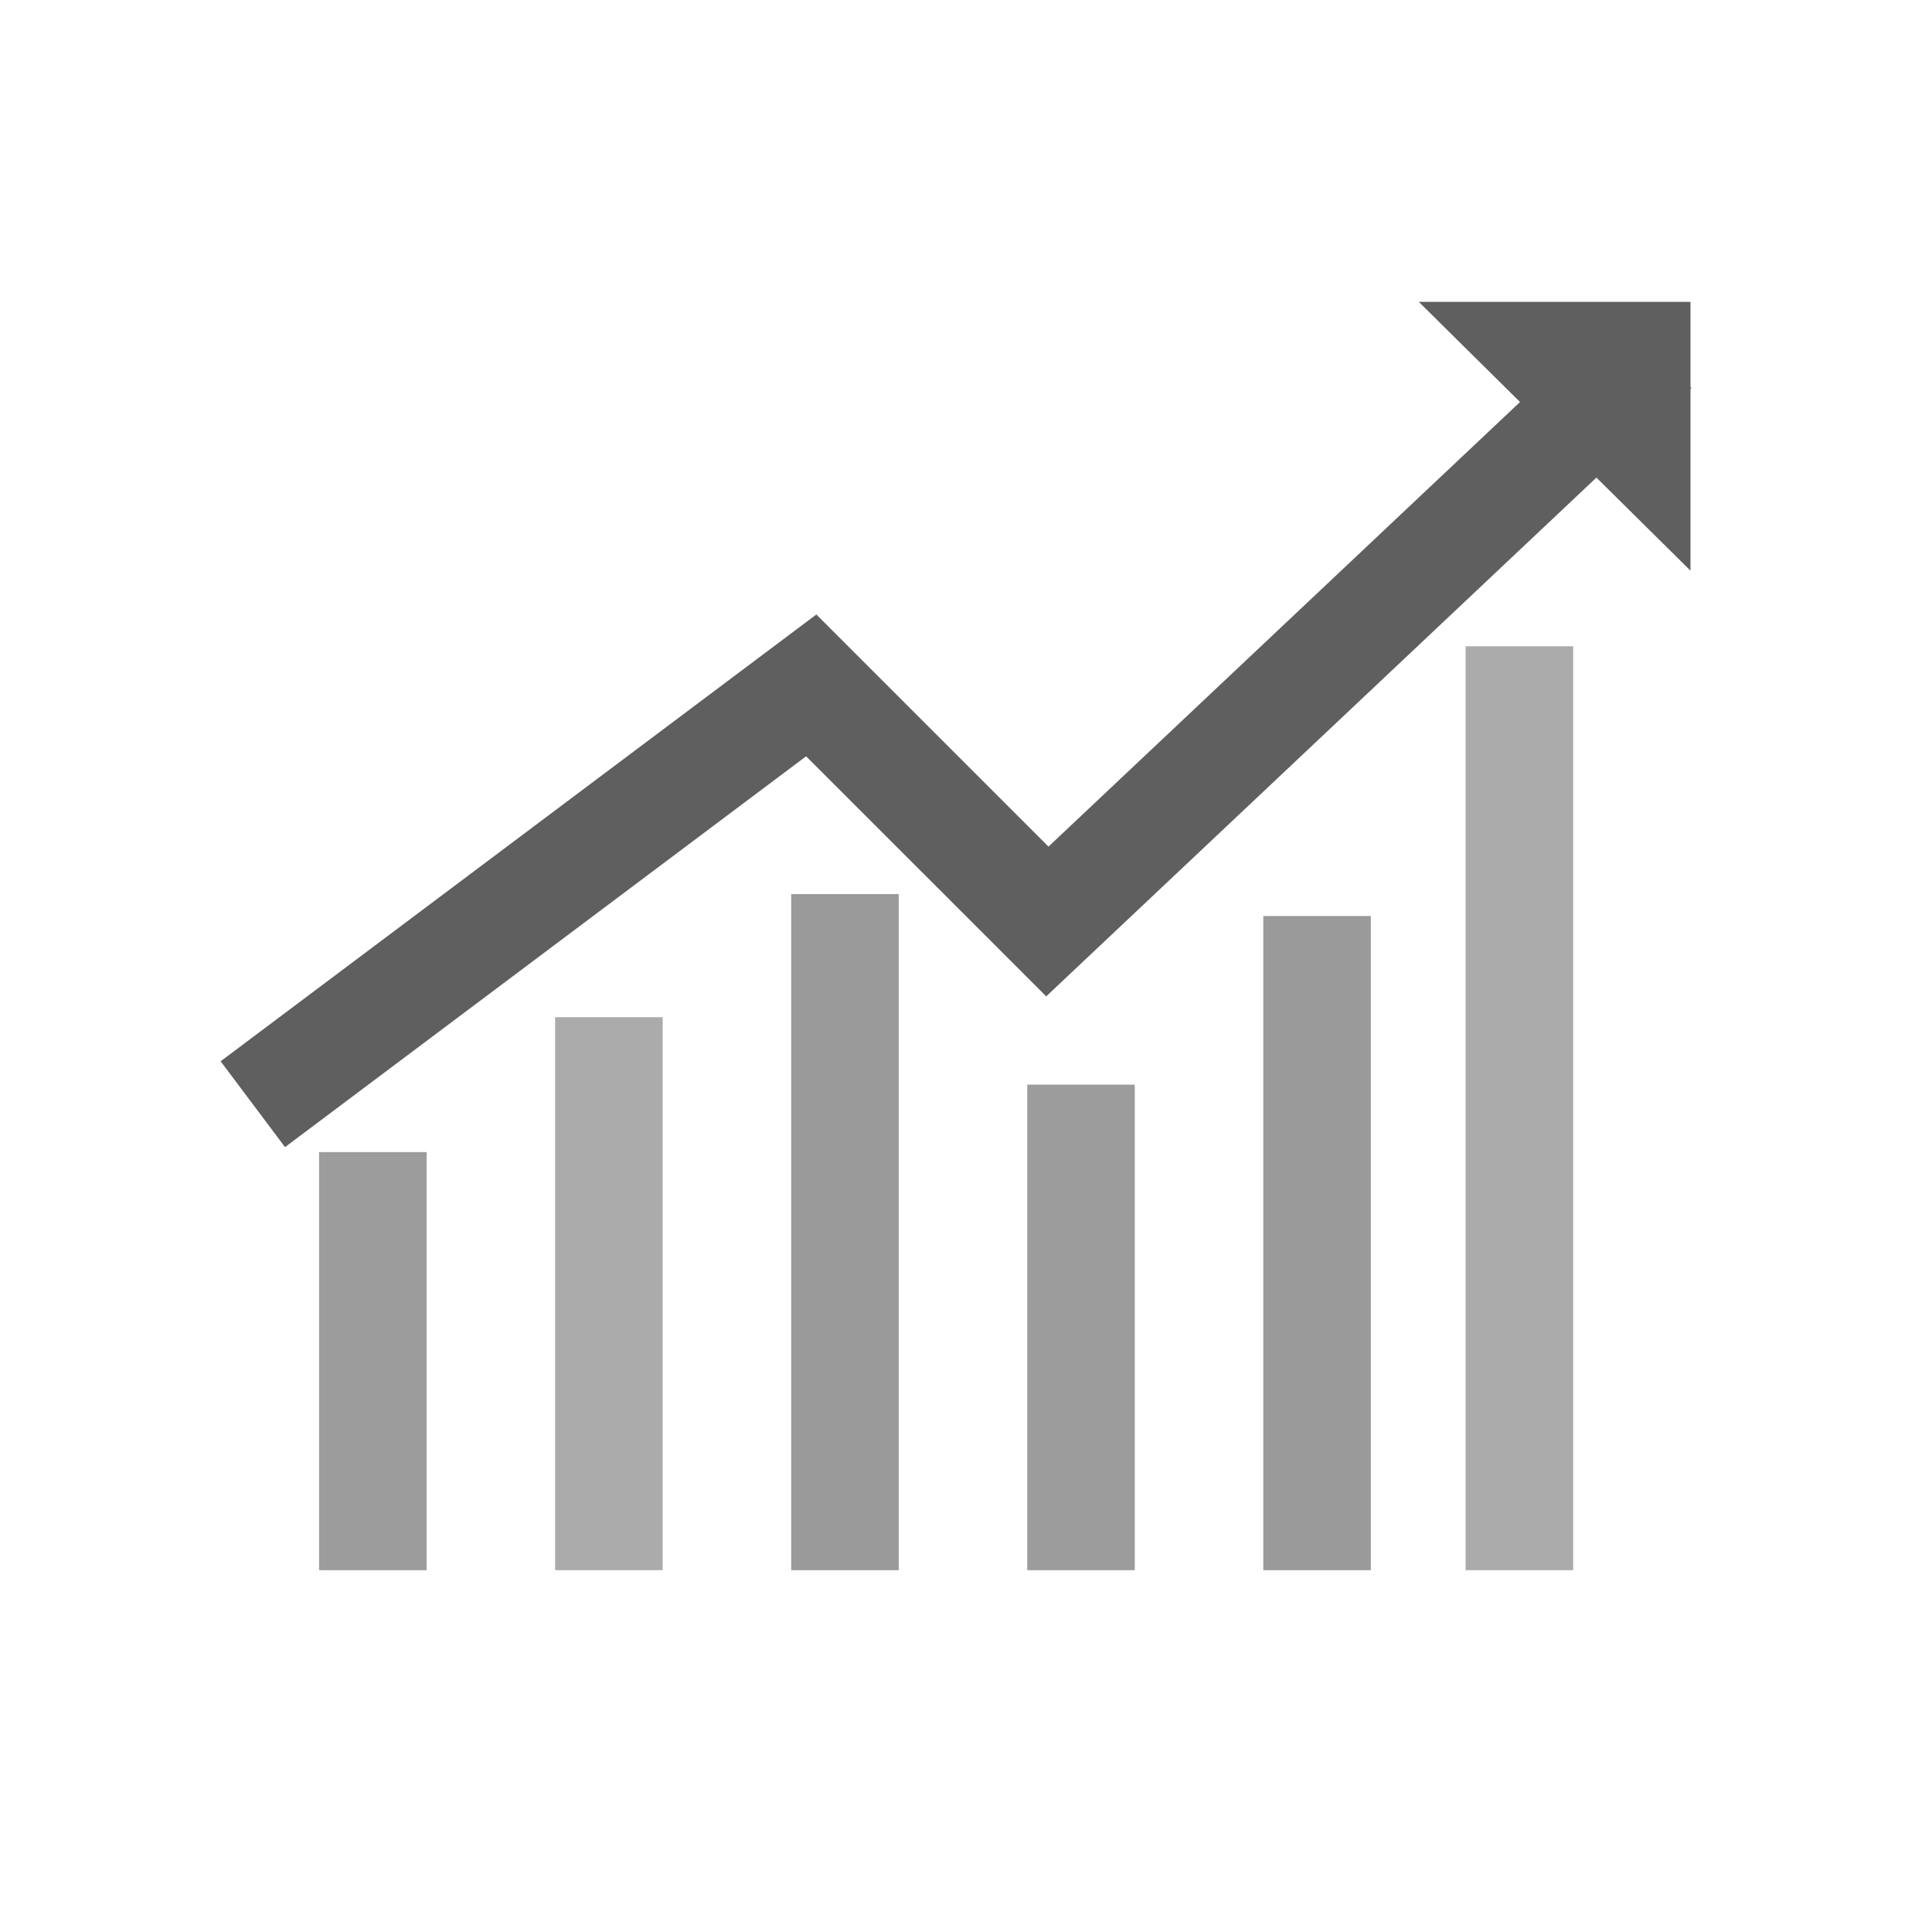
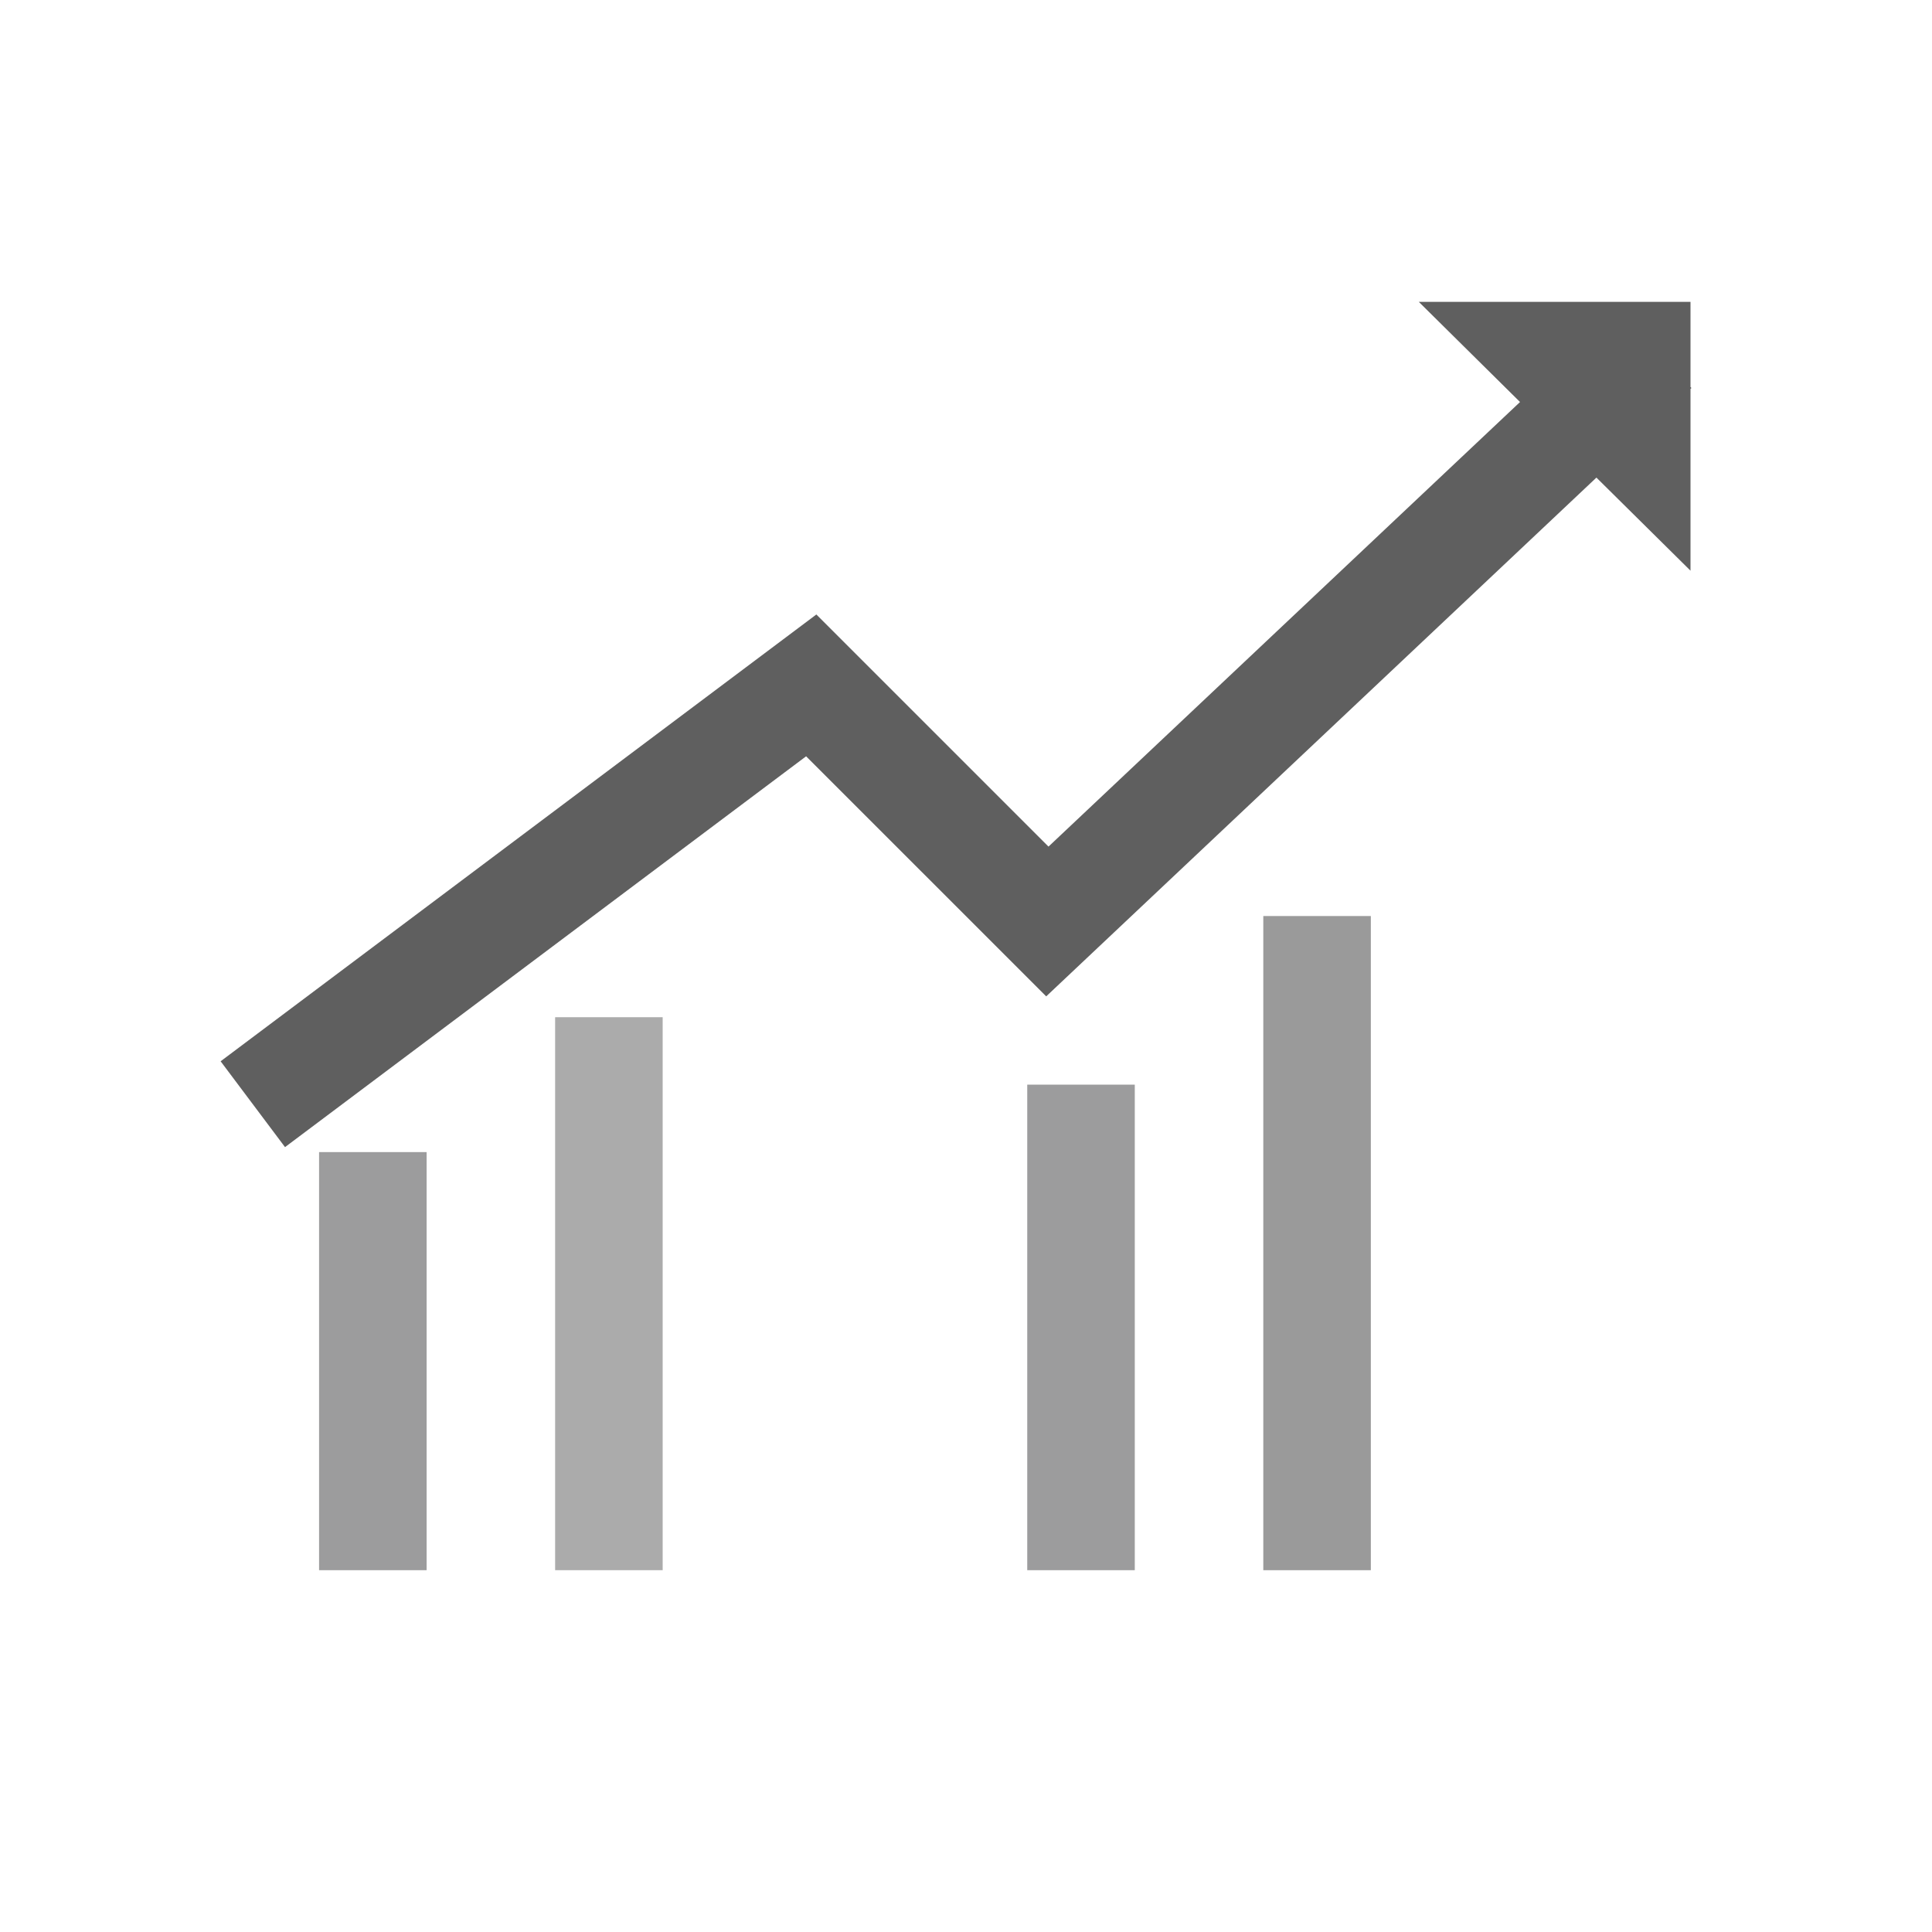
<svg xmlns="http://www.w3.org/2000/svg" xml:space="preserve" width="2048px" height="2048px" style="shape-rendering:geometricPrecision; text-rendering:geometricPrecision; image-rendering:optimizeQuality; fill-rule:evenodd; clip-rule:evenodd" viewBox="0 0 2048 2048">
  <defs>
    <style type="text/css">
   
    .fil4 {fill:none}
    .fil1 {fill:#9A9A9A}
    .fil2 {fill:#9C9C9D}
    .fil3 {fill:#ABABAB}
    .fil0 {fill:#5F5F5F;fill-rule:nonzero}
   
  </style>
  </defs>
  <g id="Layer_x0020_1">
    <polygon class="fil0" points="1504,319.999 1754.61,319.999 1792,319.999 1792,357.39 1792,410.247 1792.99,411.3 1792,412.235 1792,604.946 1692.27,506.269 1109.01,1056.2 854.513,801.707 302.125,1216 233.874,1125 865.384,651.369 1111.45,897.432 1611.29,426.15 " />
    <polygon class="fil1" points="1453.15,971.035 1453.15,1664.48 1339.15,1664.48 1339.15,971.035 " />
    <polygon class="fil2" points="1202.92,1149.77 1202.92,1664.48 1088.92,1664.48 1088.92,1149.77 " />
    <polygon class="fil2" points="452.233,1221.26 452.233,1664.48 338.233,1664.48 338.233,1221.26 " />
    <polygon class="fil3" points="702.462,1078.28 702.462,1664.48 588.462,1664.48 588.462,1078.28 " />
-     <polygon class="fil1" points="952.691,947.778 952.691,1664.48 838.691,1664.48 838.691,947.778 " />
-     <polygon class="fil3" points="1667.63,685.059 1667.63,1664.48 1553.63,1664.48 1553.63,685.059 " />
  </g>
  <rect class="fil4" width="2048" height="2048" />
</svg>